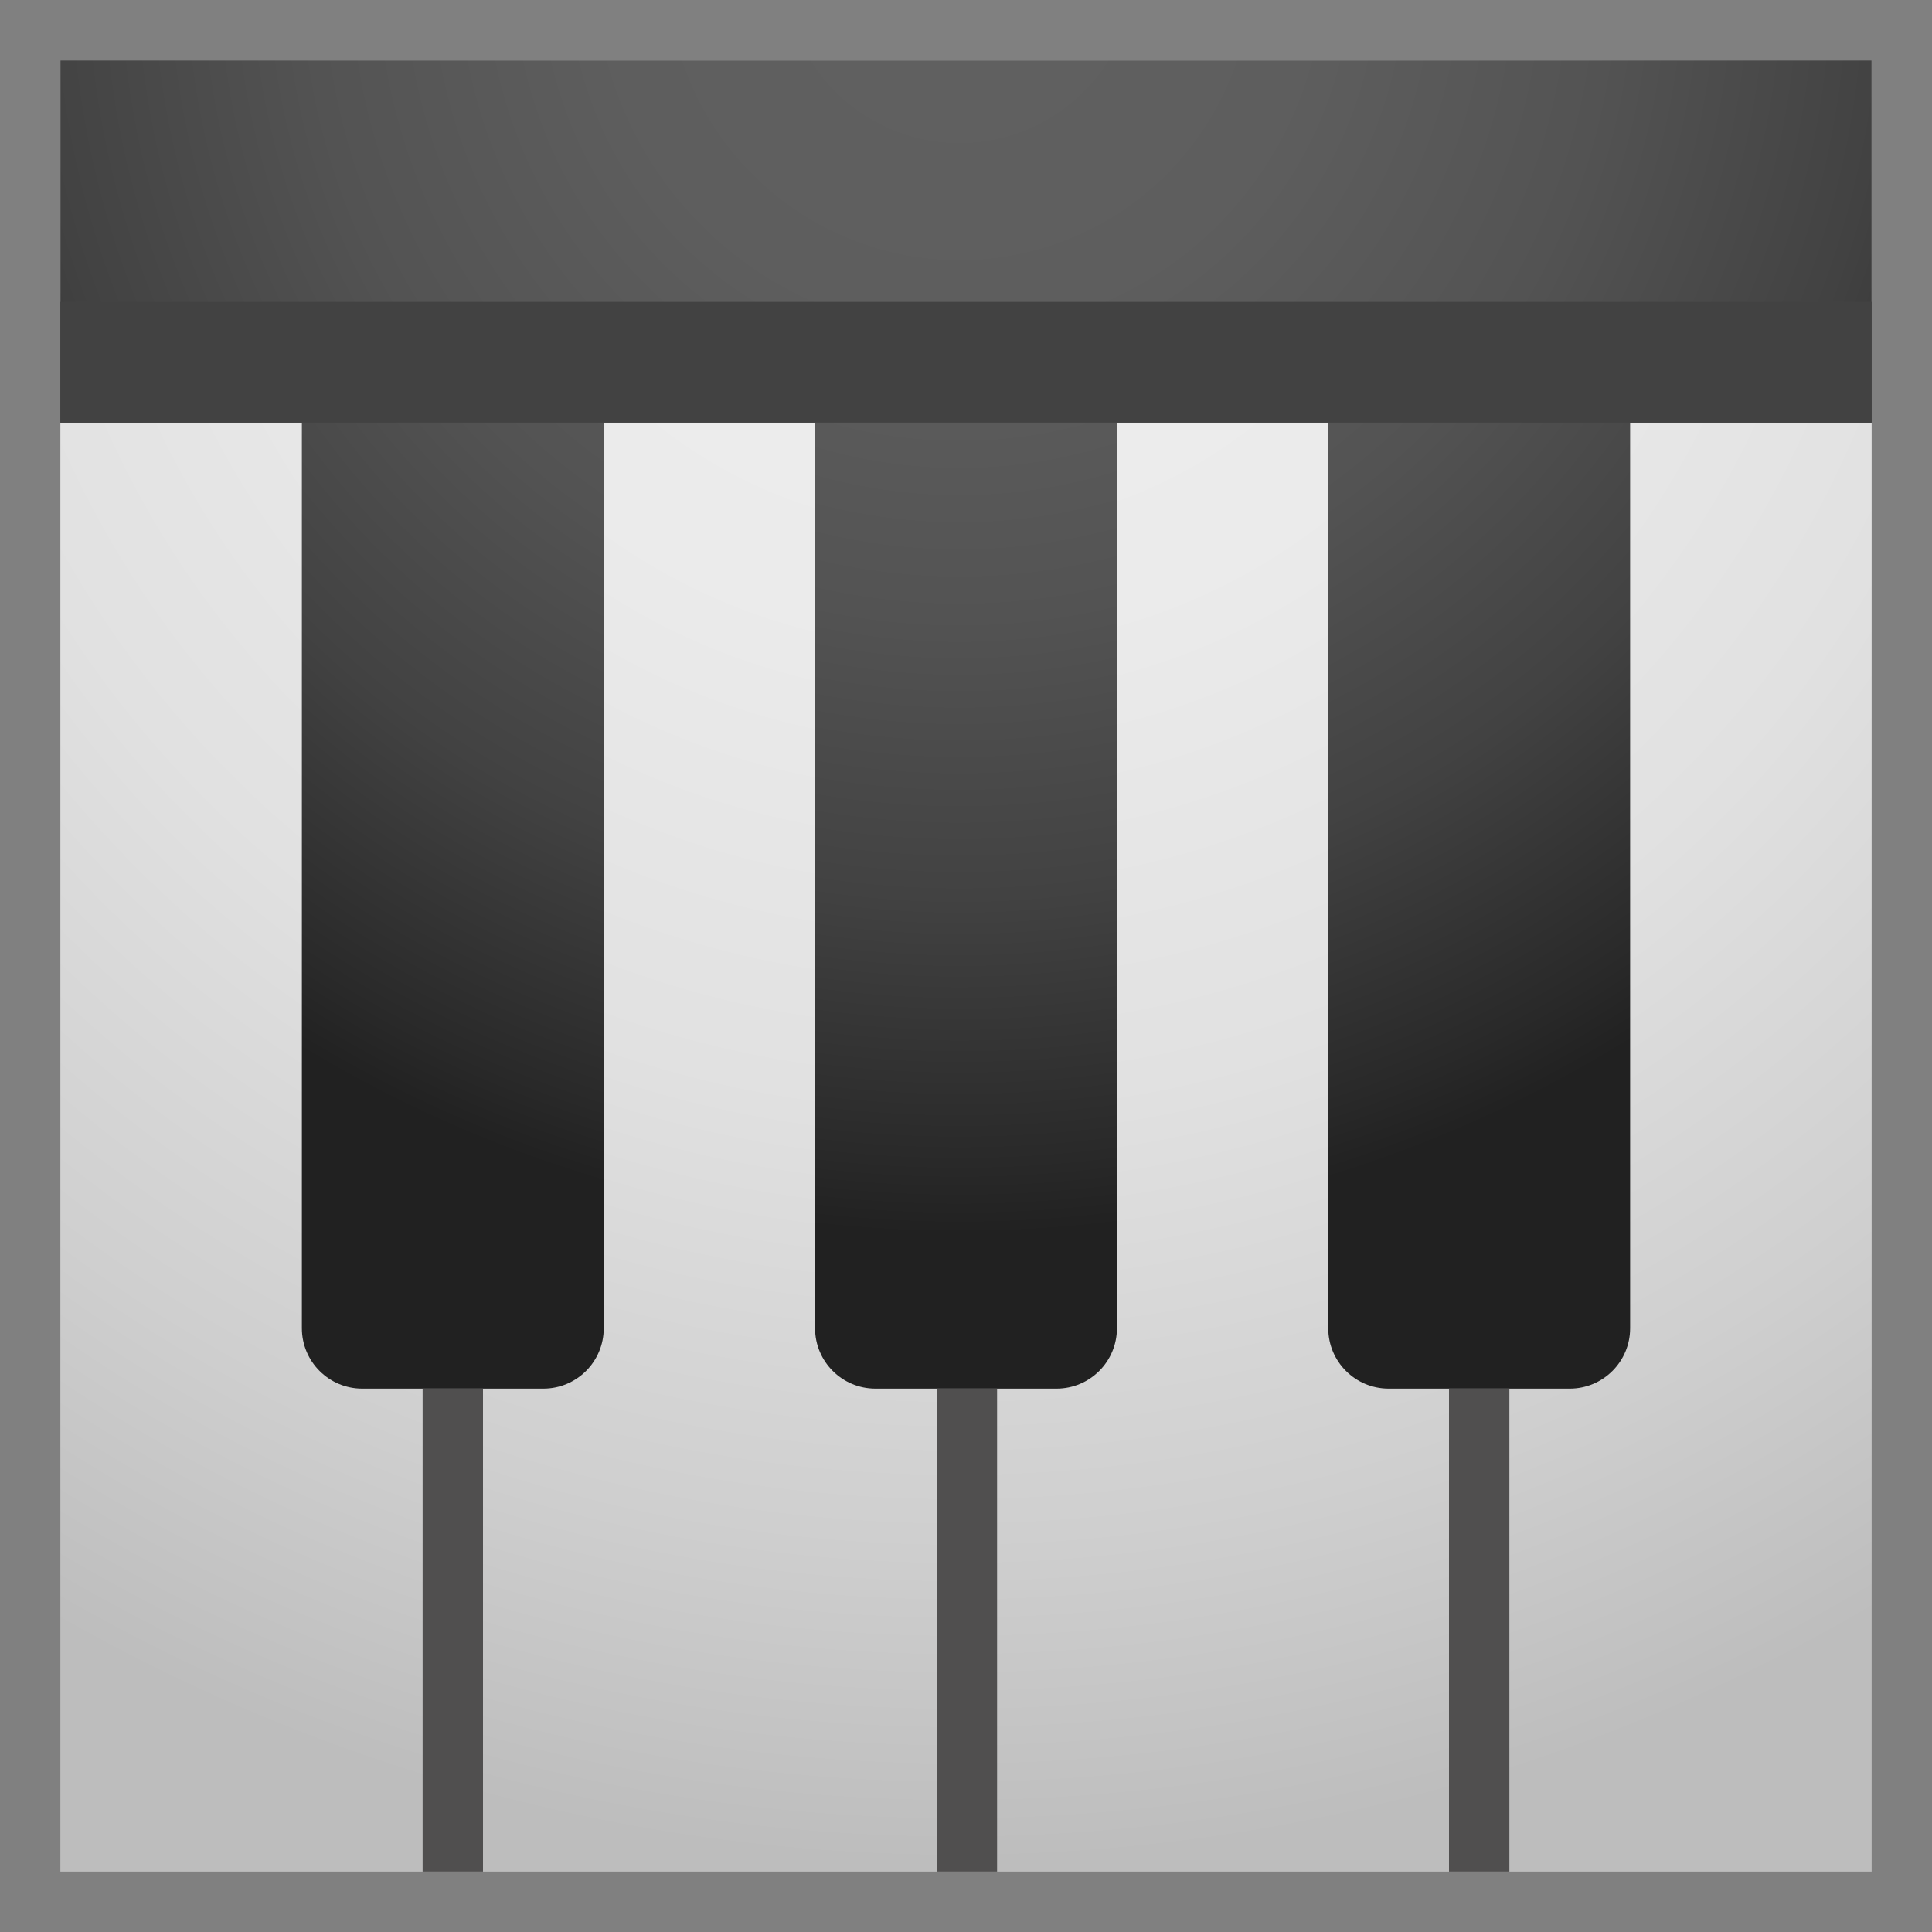
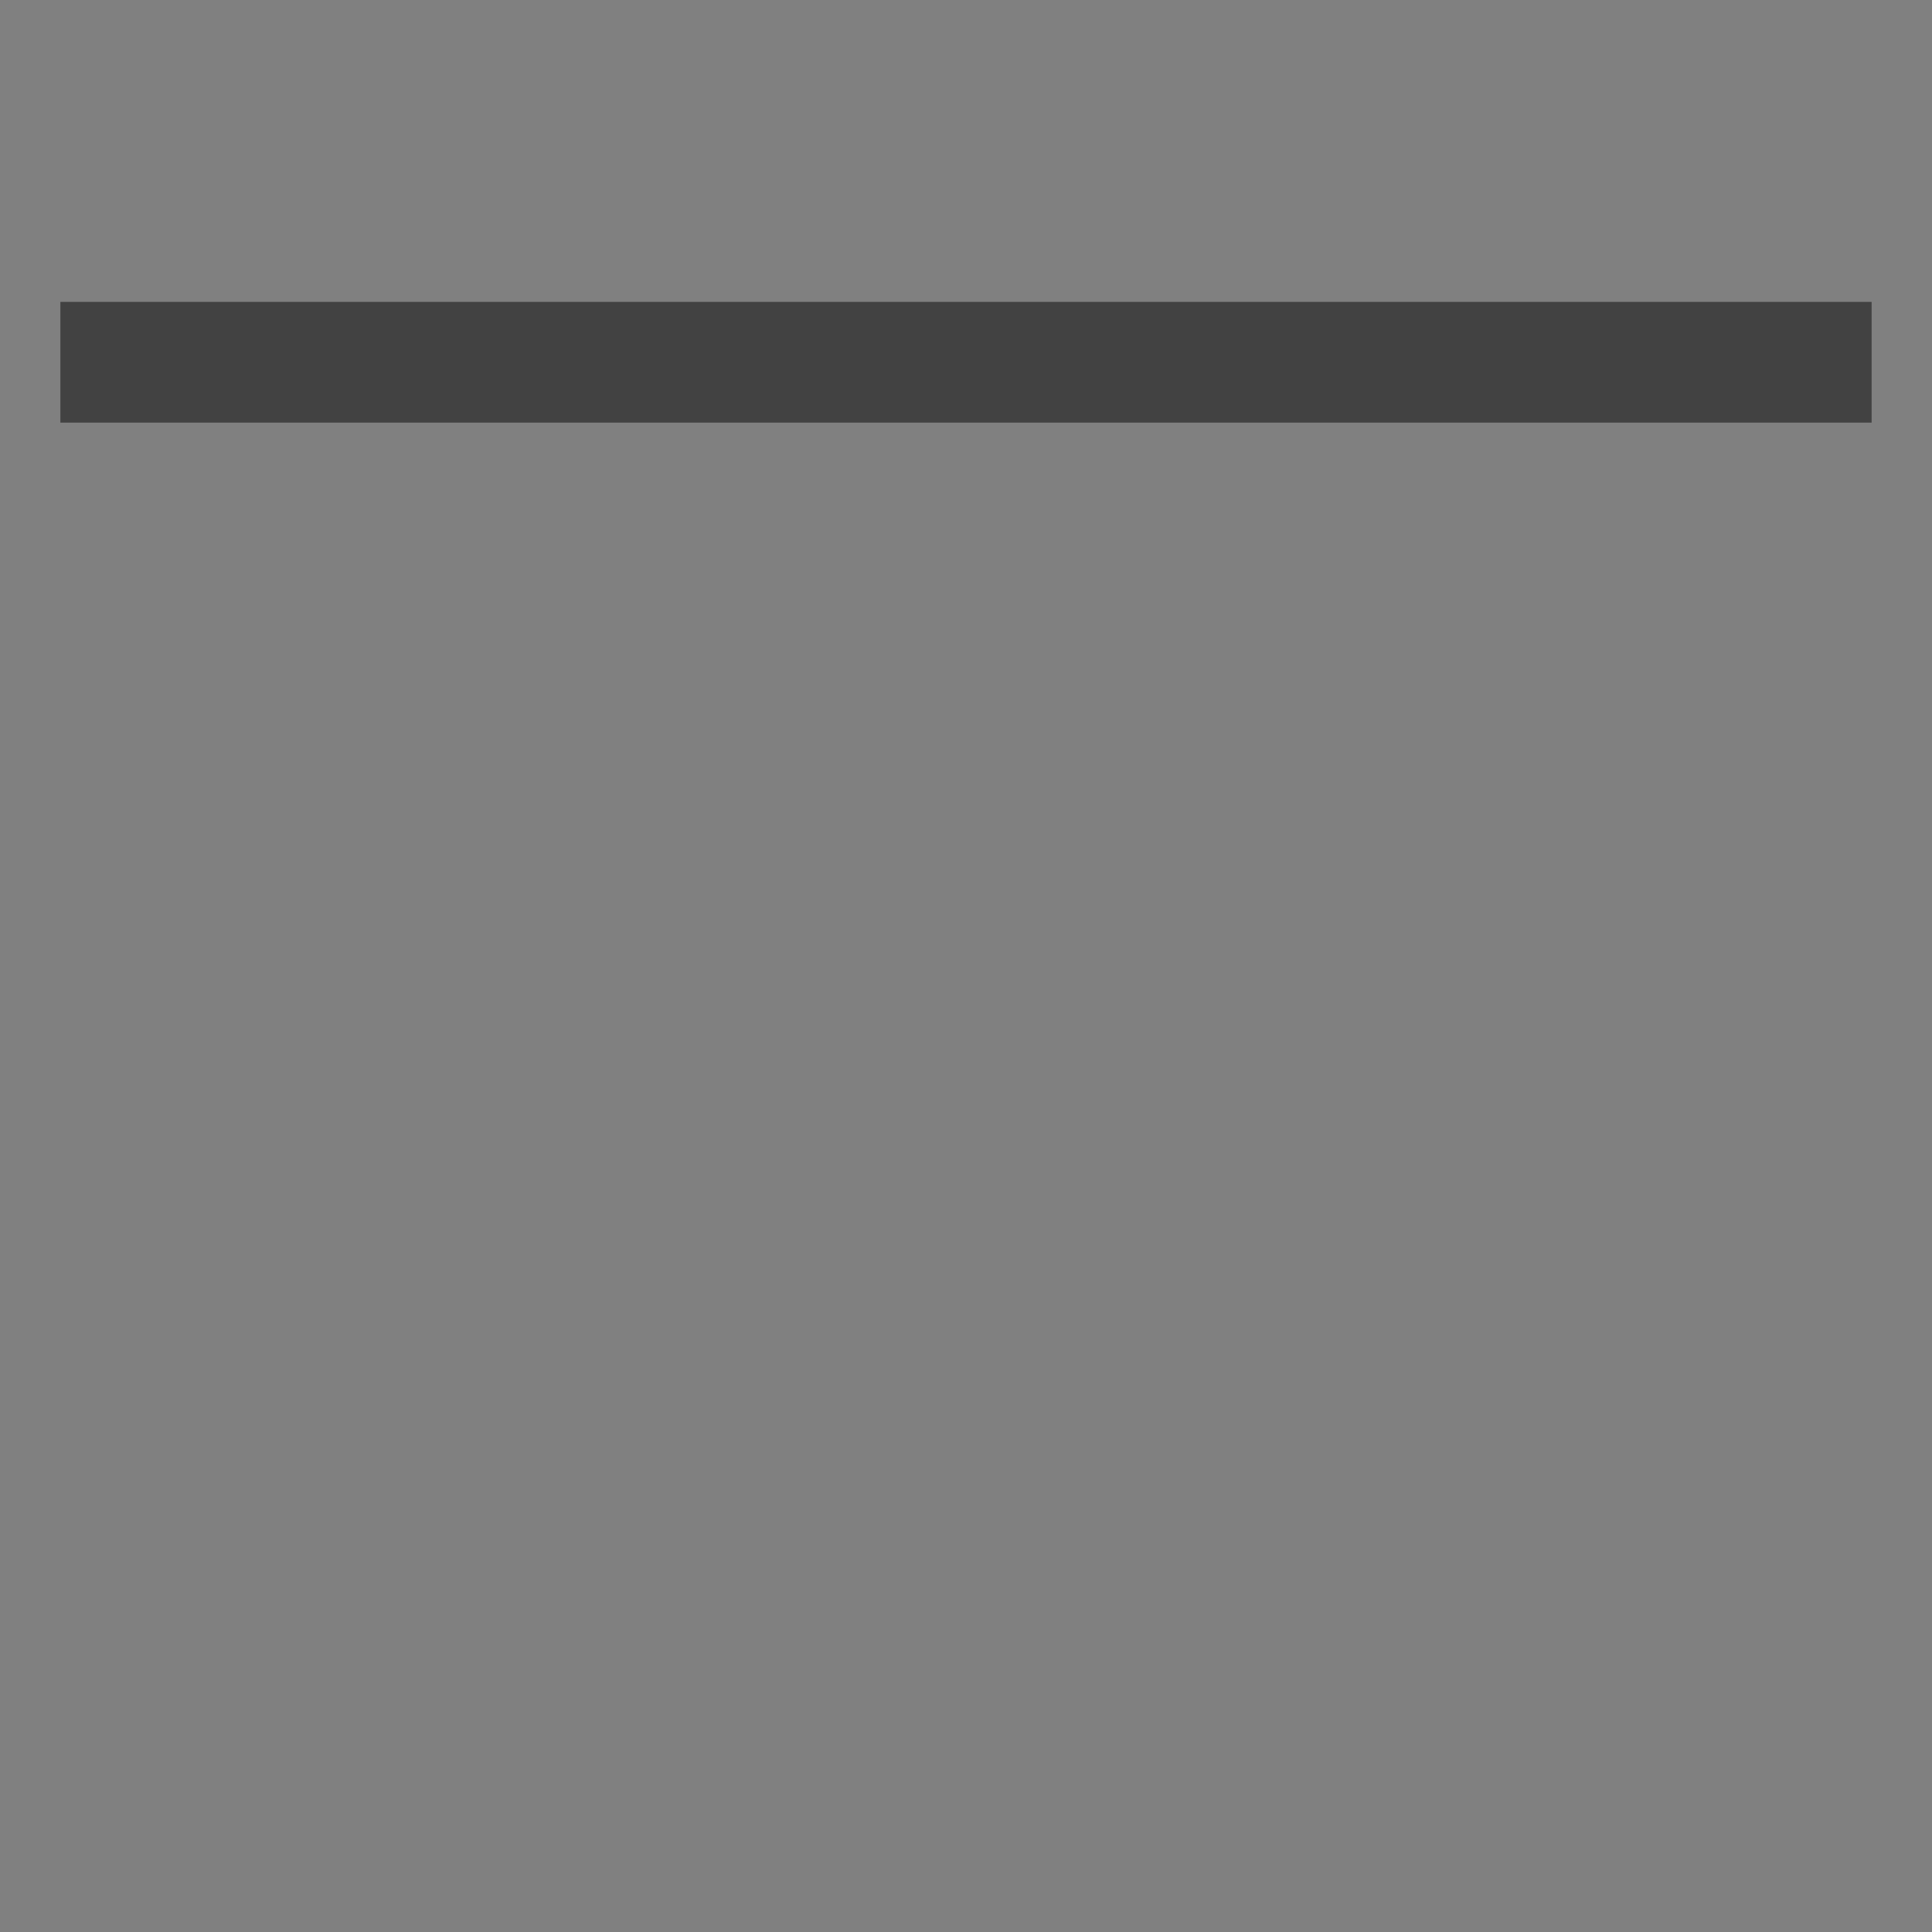
<svg xmlns="http://www.w3.org/2000/svg" style="enable-background:new 0 0 128 128" viewBox="0 0 128 128" xml:space="preserve">
  <rect x="0" y="0" width="128" height="128" fill="#808080" stroke="none" />
  <radialGradient id="a" cx="63.333" cy="124.556" r="120.14" gradientTransform="matrix(1 0 0 -1 0 127.89)" gradientUnits="userSpaceOnUse">
    <stop offset="0" style="stop-color:#eee" />
    <stop offset=".317" style="stop-color:#ebebeb" />
    <stop offset=".578" style="stop-color:#e1e1e1" />
    <stop offset=".819" style="stop-color:#cfcfcf" />
    <stop offset="1" style="stop-color:#bdbdbd" />
  </radialGradient>
-   <path d="M4 4h120v120H4z" style="fill:url(#a)" />
  <radialGradient id="b" cx="63.572" cy="130.038" r="105.76" gradientTransform="matrix(1 0 0 -1 0 127.89)" gradientUnits="userSpaceOnUse">
    <stop offset="0" style="stop-color:#616161" />
    <stop offset=".22" style="stop-color:#5e5e5e" />
    <stop offset=".407" style="stop-color:#535353" />
    <stop offset=".582" style="stop-color:#424242" />
    <stop offset=".749" style="stop-color:#292929" />
    <stop offset=".794" style="stop-color:#212121" />
    <stop offset="1" style="stop-color:#212121" />
  </radialGradient>
-   <path d="M4 4v24h16v60c0 2.21 1.79 4 4 4h12c2.21 0 4-1.79 4-4V28h14v60c0 2.21 1.79 4 4 4h12c2.21 0 4-1.79 4-4V28h14v60c0 2.21 1.79 4 4 4h12c2.21 0 4-1.79 4-4V28h16V4H4z" style="fill:url(#b)" />
-   <path d="M40 28h14v56H40zm34 0h14v56H74z" style="fill:none" />
  <path d="M4 20h120v8H4z" style="fill:#424242" />
-   <path d="M28 92h4v32h-4zm34.06 0h4v32h-4zM96 92h4v32h-4z" style="fill:#504f4f" />
</svg>